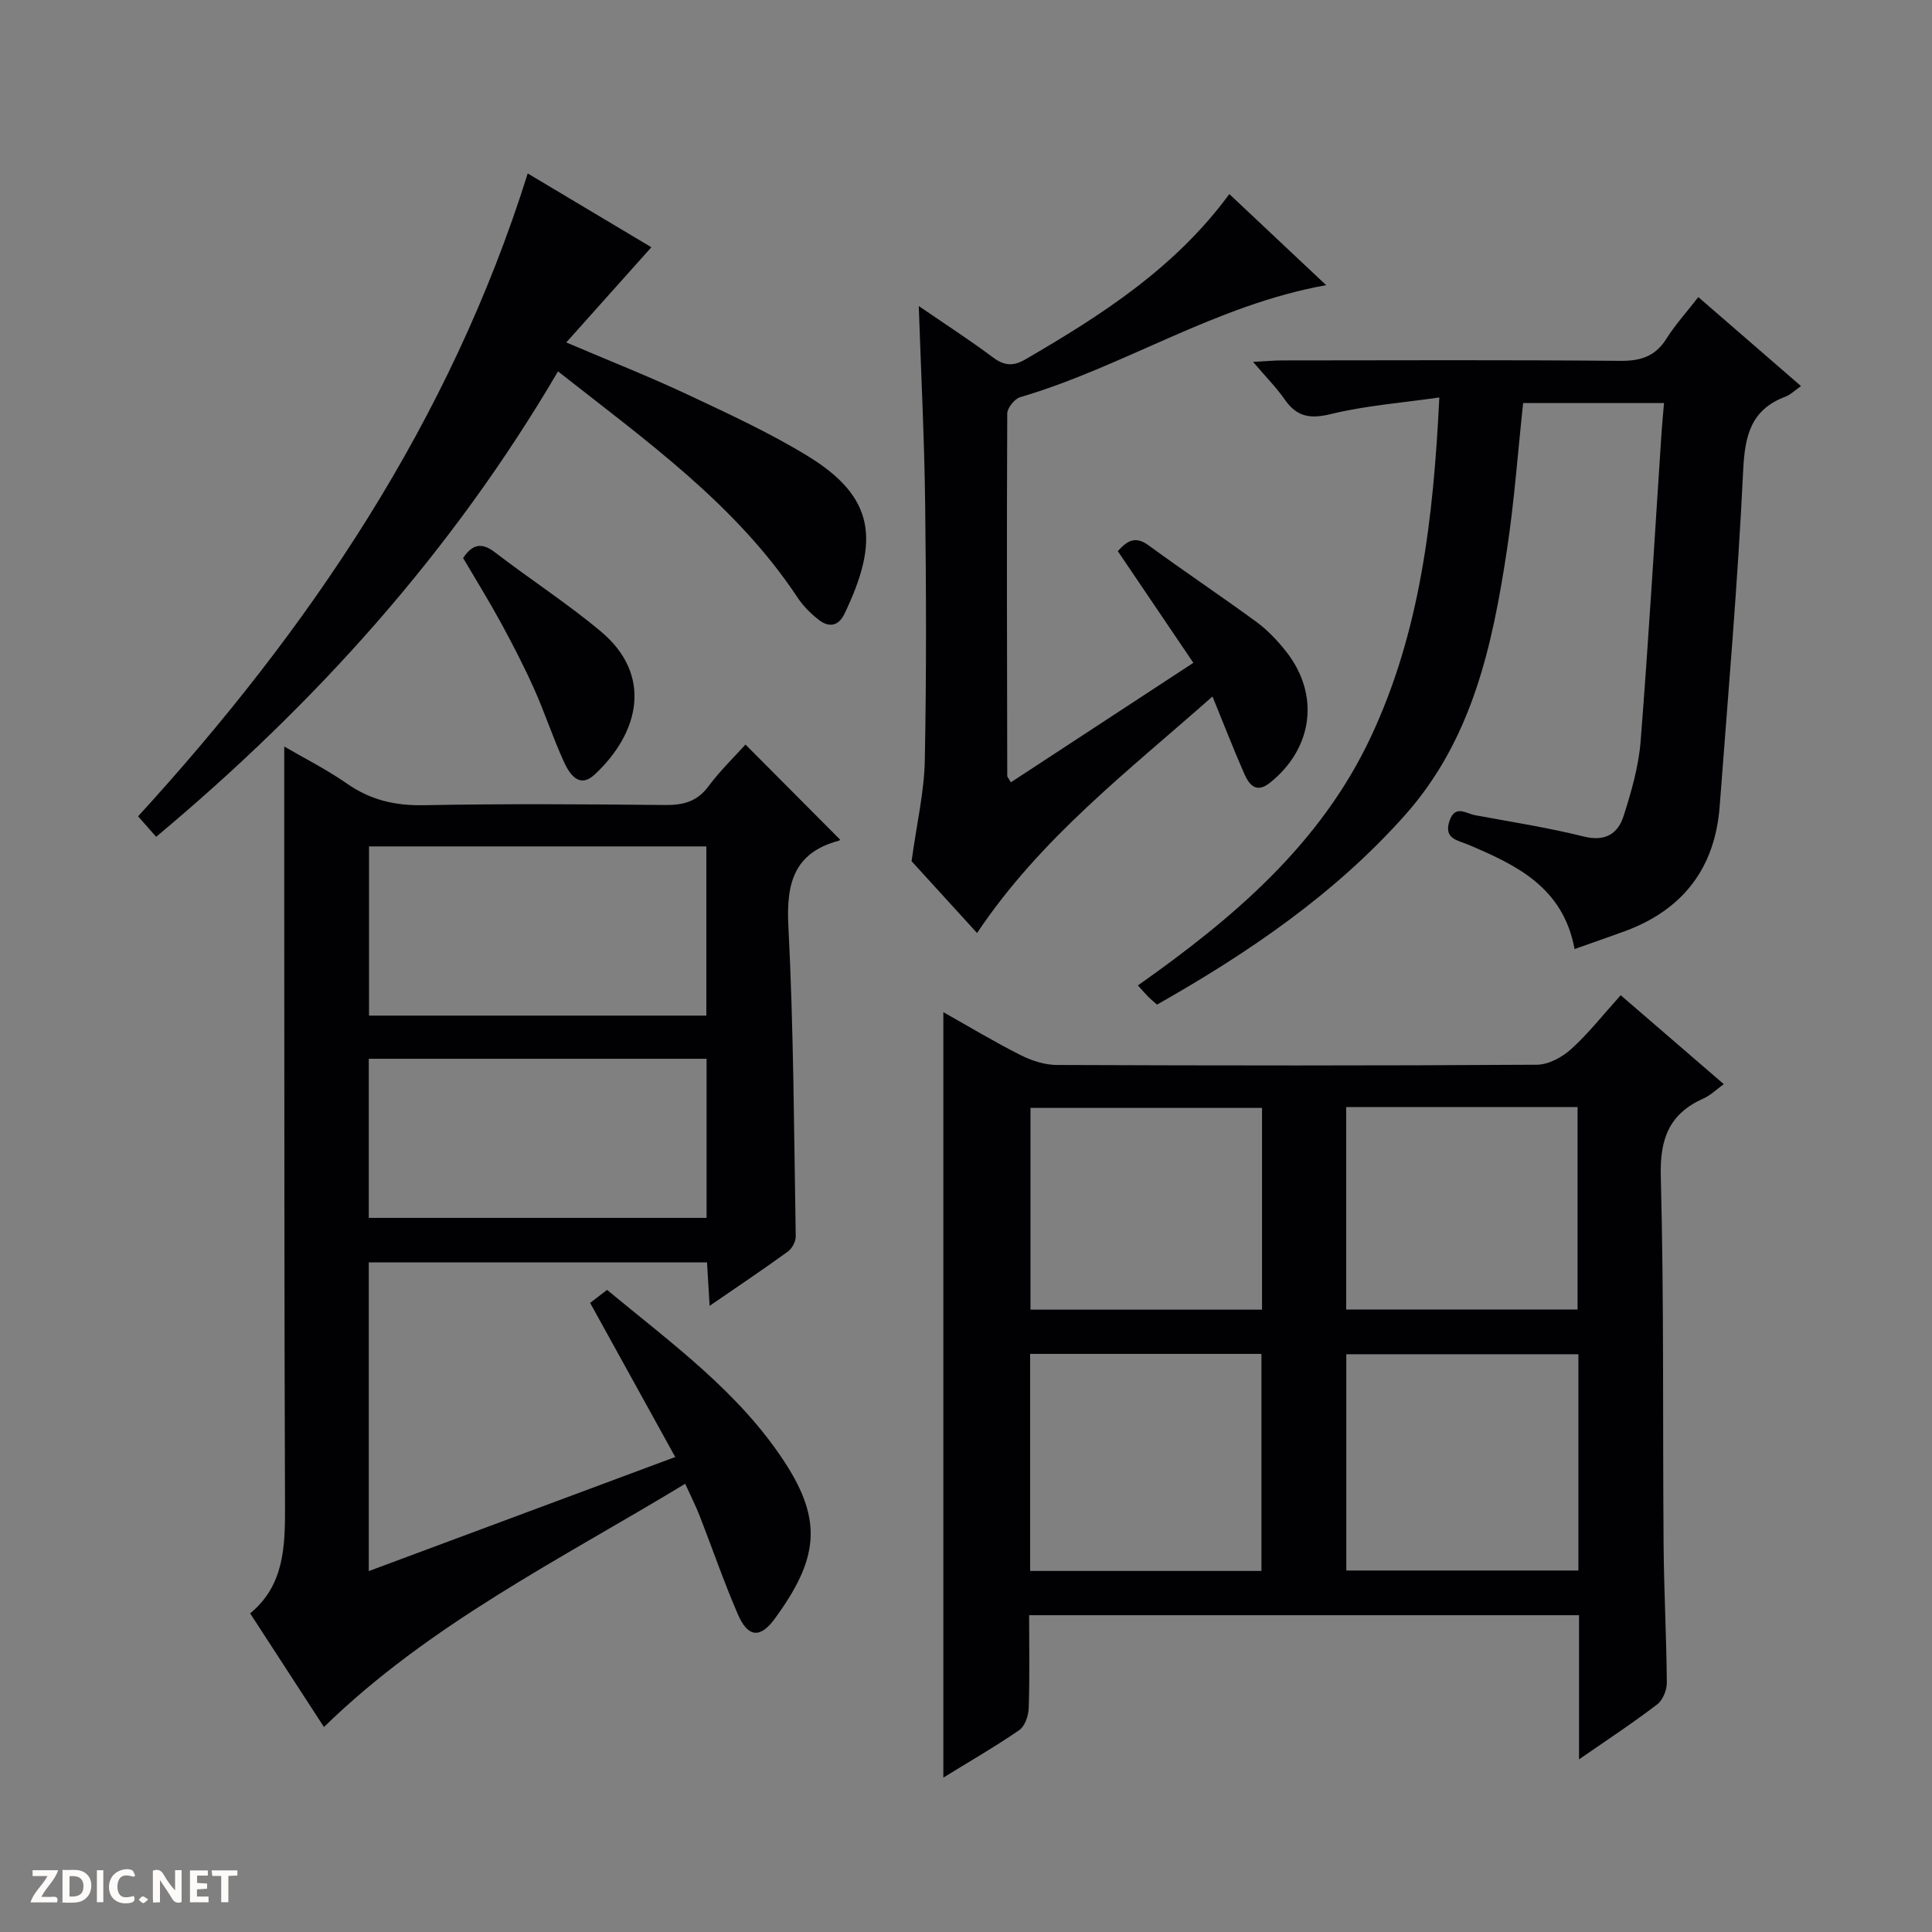
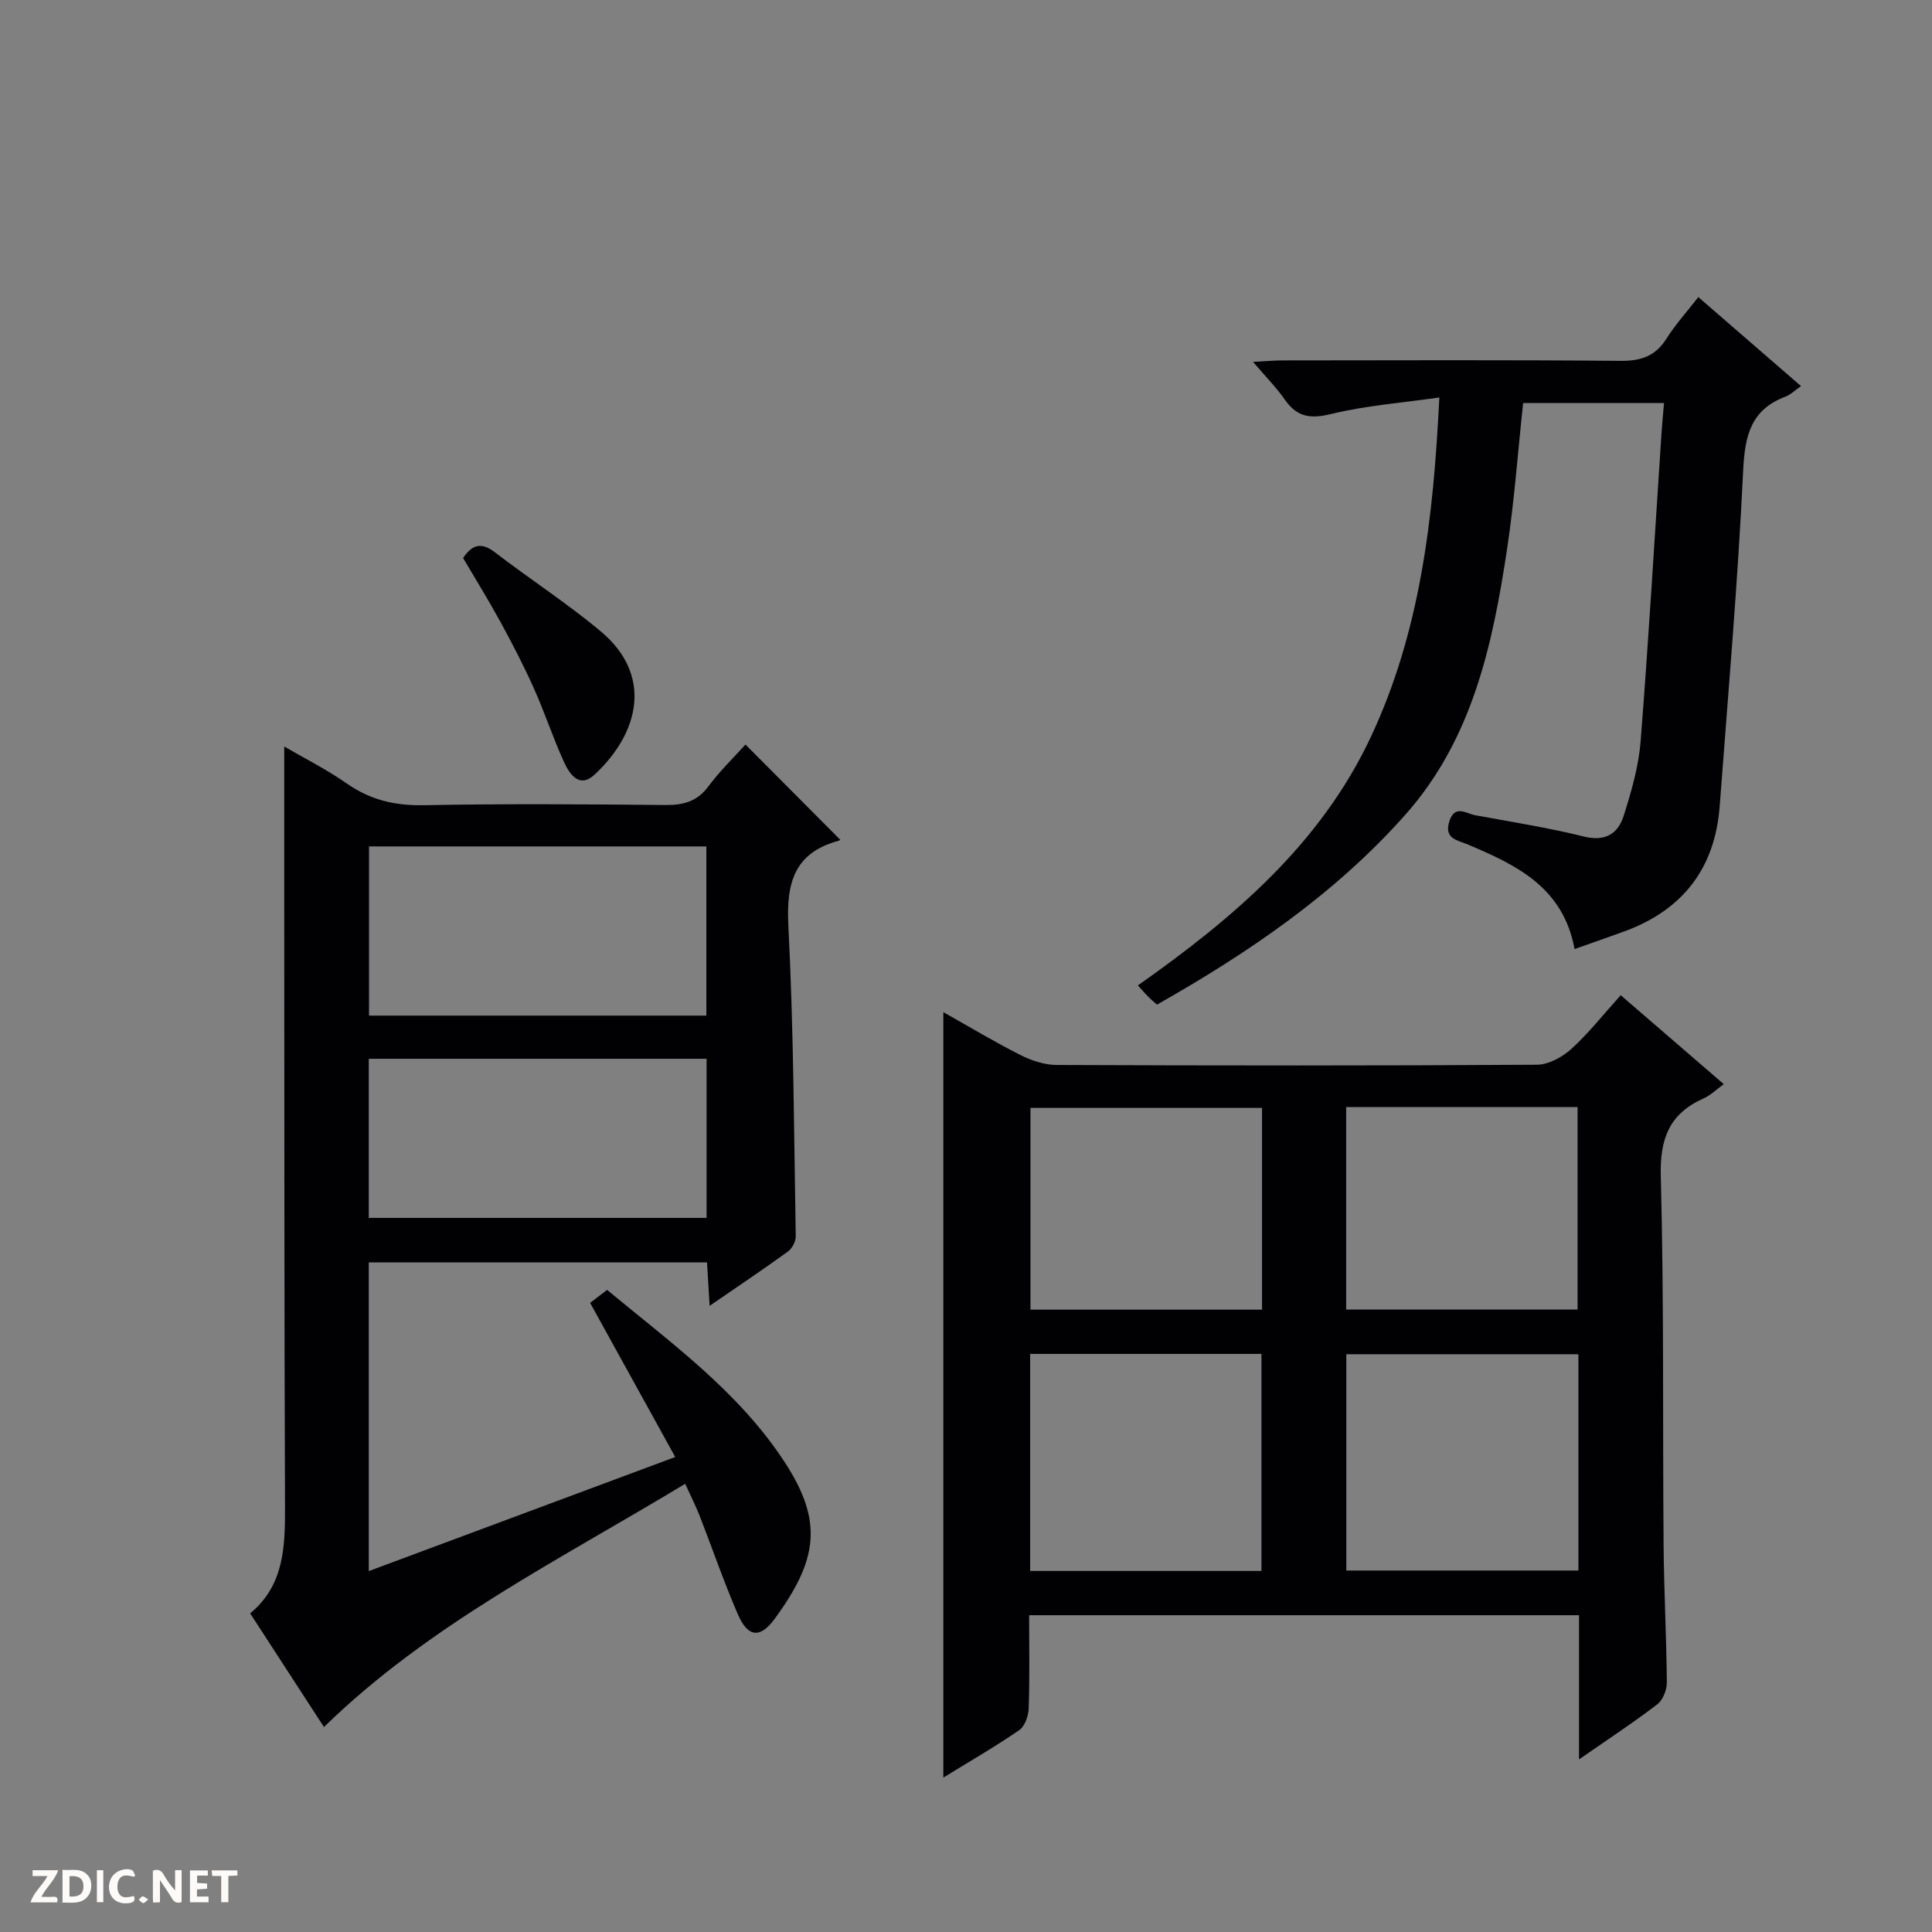
<svg xmlns="http://www.w3.org/2000/svg" enable-background="new 0 0 400 400" viewBox="0 0 400 400">
  <rect x="0" y="0" width="400" height="400" fill="#808080" stroke="none" />
  <g fill="#fcfbfa">
    <path d="m37.59 393.81c-.92.31-1.52.05-2-.78-.7-1.2-1.52-2.34-2.47-3.78v4.59c-.55.03-.95.05-1.41.07-.03-.37-.06-.64-.06-.91 0-1.91 0-3.81 0-5.7 1.13-.41 1.77-.03 2.29.91.62 1.11 1.38 2.14 2.31 3.19v-4.2h1.35v6.61z" />
    <path d="m12.94 393.88v-6.75c1.9.19 3.93-.54 5.37 1.29.8 1.01.78 2.88.03 3.97-1.37 1.97-3.4 1.51-6.4 1.49m2.45-1.22c2.04.12 2.92-.58 2.89-2.21-.03-1.51-.98-2.19-2.89-2z" />
    <path d="m11.81 393.87h-5.49c.68-2.18 2.47-3.48 3.51-5.45h-3.08v-1.21h5.29c-.71 2.13-2.44 3.48-3.47 5.51.86 0 1.63.04 2.39-.01.79-.05 1.14.21.85 1.16" />
    <path d="m39.33 393.86v-6.61h3.7v1.07h-2.22v1.52c.68.04 1.34.09 2.07.13v1.07c-.72.05-1.38.09-2.1.14v1.48h2.4v1.19h-3.85z" />
    <path d="m27.71 388.56c-1.15-.3-2.46-.61-3.1.64-.37.73-.41 1.93-.06 2.67.63 1.35 1.99.93 3.17.68.35.94-.01 1.32-.93 1.46-1.62.25-3.05-.27-3.76-1.48-.73-1.24-.6-3.03.31-4.17.88-1.11 2.71-1.7 4-1.16.32.13.44.74.65 1.12-.1.08-.19.16-.28.24" />
    <path d="m49.15 387.24v1.07c-.59.02-1.17.05-1.87.08v5.44h-1.48v-5.44h-1.85c-.05-.4-.08-.73-.13-1.15z" />
    <path d="m20.06 387.21h1.33v6.62h-1.33z" />
    <path d="m30.68 393.25c-.39.38-.8.79-1.05.76-.32-.05-.6-.45-.9-.7.26-.24.51-.64.8-.67.29-.04.62.3 1.15.61" />
  </g>
  <path d="m326.92 364.26c0-10.47 0-19.95 0-29.85-37.87 0-75.55 0-113.85 0 0 6.41.13 12.85-.09 19.28-.05 1.57-.8 3.73-1.98 4.53-5.02 3.45-10.32 6.5-15.69 9.81 0-52.91 0-105.35 0-158.47 5.41 3.04 10.6 6.17 16 8.89 2.27 1.15 4.97 2.03 7.48 2.04 33.14.13 66.29.16 99.43-.05 2.41-.02 5.25-1.58 7.12-3.28 3.55-3.22 6.55-7.06 10.21-11.11 7.08 6.11 14.05 12.13 21.34 18.41-1.56 1.13-2.75 2.32-4.19 2.96-7.09 3.16-9.06 8.33-8.85 16.11.67 25.46.38 50.95.58 76.43.08 9.47.59 18.94.67 28.42.01 1.52-.83 3.6-1.98 4.48-4.98 3.82-10.23 7.26-16.2 11.4zm-65.75-39.01c0-15.26 0-30.12 0-44.94-16.18 0-31.93 0-47.89 0v44.94zm65.62-44.87c-16.29 0-32.15 0-48.05 0v44.78h48.05c0-15.06 0-29.7 0-44.78zm-65.5-51c-16.19 0-32.07 0-47.94 0v41.77h47.94c0-14.21 0-27.97 0-41.77zm17.42 41.74h47.91c0-14.22 0-27.98 0-41.92-16.08 0-31.84 0-47.91 0z" fill="#010104" />
  <path d="m139.8 301.66c-6.11-11.07-11.79-21.35-17.62-31.91.95-.73 2.1-1.61 3.51-2.69 13.27 11.01 27.26 21.06 36.8 35.71 7.99 12.26 6.83 20.18-2.1 32.39-3.03 4.14-5.57 3.82-7.62-.93-2.9-6.69-5.27-13.61-7.92-20.41-.78-1.99-1.75-3.9-2.99-6.62-25.92 15.71-52.91 29.02-74.79 50.36-4.88-7.52-9.95-15.31-15.28-23.53 7.06-5.8 7.25-13.85 7.22-22.19-.16-41.65-.13-83.29-.16-124.94-.01-10.63 0-21.25 0-32.34 4.09 2.39 8.76 4.73 13 7.69 4.87 3.39 9.95 4.57 15.87 4.46 16.65-.32 33.32-.21 49.97-.04 3.78.04 6.65-.7 9.01-3.9 2.34-3.16 5.22-5.93 7.64-8.62 6.63 6.66 13.06 13.12 19.56 19.65.15-.2.02.19-.21.25-9.21 2.47-10.92 8.67-10.47 17.56 1.1 21.42 1.16 42.89 1.53 64.35.02 1.06-.75 2.52-1.61 3.15-5.09 3.69-10.32 7.19-16.22 11.25-.2-3.31-.36-5.99-.54-9-23.39 0-46.58 0-70.03 0v63.92c21.05-7.85 41.68-15.52 63.45-23.62zm-63.4-126.42v35.03h69.84c0-11.87 0-23.42 0-35.03-23.44 0-46.54 0-69.84 0zm-.05 43.97v32.94h69.94c0-11.21 0-21.97 0-32.94-23.41 0-46.5 0-69.94 0z" fill="#010104" />
  <path d="m326 196.49c-2.38-12.81-12.03-17.38-21.99-21.6-2.22-.94-5.16-1.2-3.91-4.93 1.16-3.44 3.47-1.51 5.35-1.17 7.51 1.38 15.08 2.57 22.49 4.41 4.42 1.09 7.04-.59 8.21-4.25 1.6-5.03 3.11-10.24 3.52-15.46 1.68-21.21 2.91-42.46 4.32-63.69.13-1.98.32-3.95.53-6.36-9.69 0-19.23 0-29.17 0-1.08 9.99-1.81 20.21-3.34 30.32-3 19.83-7.18 39.33-21.11 54.99-14.56 16.37-32.39 28.5-51.36 39.25-.69-.62-1.33-1.15-1.91-1.74-.58-.58-1.1-1.21-2.04-2.24 19.71-13.9 37.8-29.2 48.24-51.47 10.22-21.79 12.94-45.14 14.17-70.26-7.85 1.13-15.24 1.68-22.34 3.41-4.31 1.06-7.1.69-9.64-2.95-1.76-2.53-3.98-4.76-6.59-7.83 2.59-.13 4.32-.3 6.06-.3 23.33-.02 46.65-.12 69.98.09 4.27.04 7.26-.95 9.57-4.62 1.84-2.92 4.2-5.51 6.58-8.58 7.14 6.19 14 12.13 21.26 18.43-1.39.96-2.21 1.81-3.21 2.18-7.15 2.69-8.41 8.01-8.76 15.21-1.11 23.23-3.12 46.42-4.87 69.61-.96 12.72-7.53 21.33-19.48 25.8-3.26 1.2-6.55 2.32-10.56 3.75z" fill="#010104" />
-   <path d="m202.29 193.17c-5.01-5.49-9.92-10.88-13.56-14.87 1.09-7.9 2.61-14.34 2.74-20.8.35-17.82.29-35.66.07-53.49-.17-13.27-.84-26.53-1.32-40.65 5.4 3.71 10.5 7 15.34 10.62 2.34 1.75 4.21 1.9 6.71.44 15.74-9.15 30.97-18.89 42.25-34.24 6.64 6.24 13.21 12.43 20.05 18.86-22.89 4.09-41.92 16.9-63.35 23.19-1.16.34-2.67 2.22-2.68 3.39-.12 24.99-.05 49.98 0 74.98 0 .28.29.55.75 1.37 12.46-8.16 24.88-16.29 37.78-24.74-5.34-7.9-10.44-15.43-15.64-23.12 1.94-2.15 3.61-3.23 6.39-1.19 7.38 5.4 14.99 10.48 22.36 15.88 2.25 1.65 4.25 3.77 6 5.97 7.14 8.94 5.73 20.12-3.26 27.3-2.86 2.28-4.31.39-5.32-1.9-2.19-4.99-4.16-10.08-6.57-15.97-17.44 15.45-35.55 29.26-48.74 48.97z" fill="#010104" />
-   <path d="m115.53 76.89c-21.98 37.47-50.13 68.72-83.2 96.36-1.17-1.33-2.25-2.55-3.74-4.24 35.51-38.84 64.54-81.69 80.67-133.1 8.55 5.11 17.44 10.41 25.6 15.28-5.74 6.42-11.35 12.69-17.62 19.71 9.29 3.96 17.27 7.1 25.01 10.74 8.42 3.96 16.93 7.87 24.86 12.7 14.1 8.59 15.02 17.55 7.73 32.74-1.24 2.59-3.21 2.87-5.27 1.29-1.68-1.3-3.28-2.89-4.45-4.66-12.78-19.3-31.31-32.42-49.59-46.82z" fill="#010104" />
  <path d="m95.88 115.53c1.88-2.79 3.77-3.35 6.6-1.17 7.22 5.55 14.92 10.52 21.9 16.36 10.83 9.05 8.02 21-1.26 29.64-3.2 2.98-5.22-.11-6.37-2.64-2.27-4.96-3.96-10.18-6.19-15.15-2.09-4.68-4.46-9.24-6.91-13.74-2.46-4.51-5.17-8.88-7.77-13.3z" fill="#010104" />
</svg>